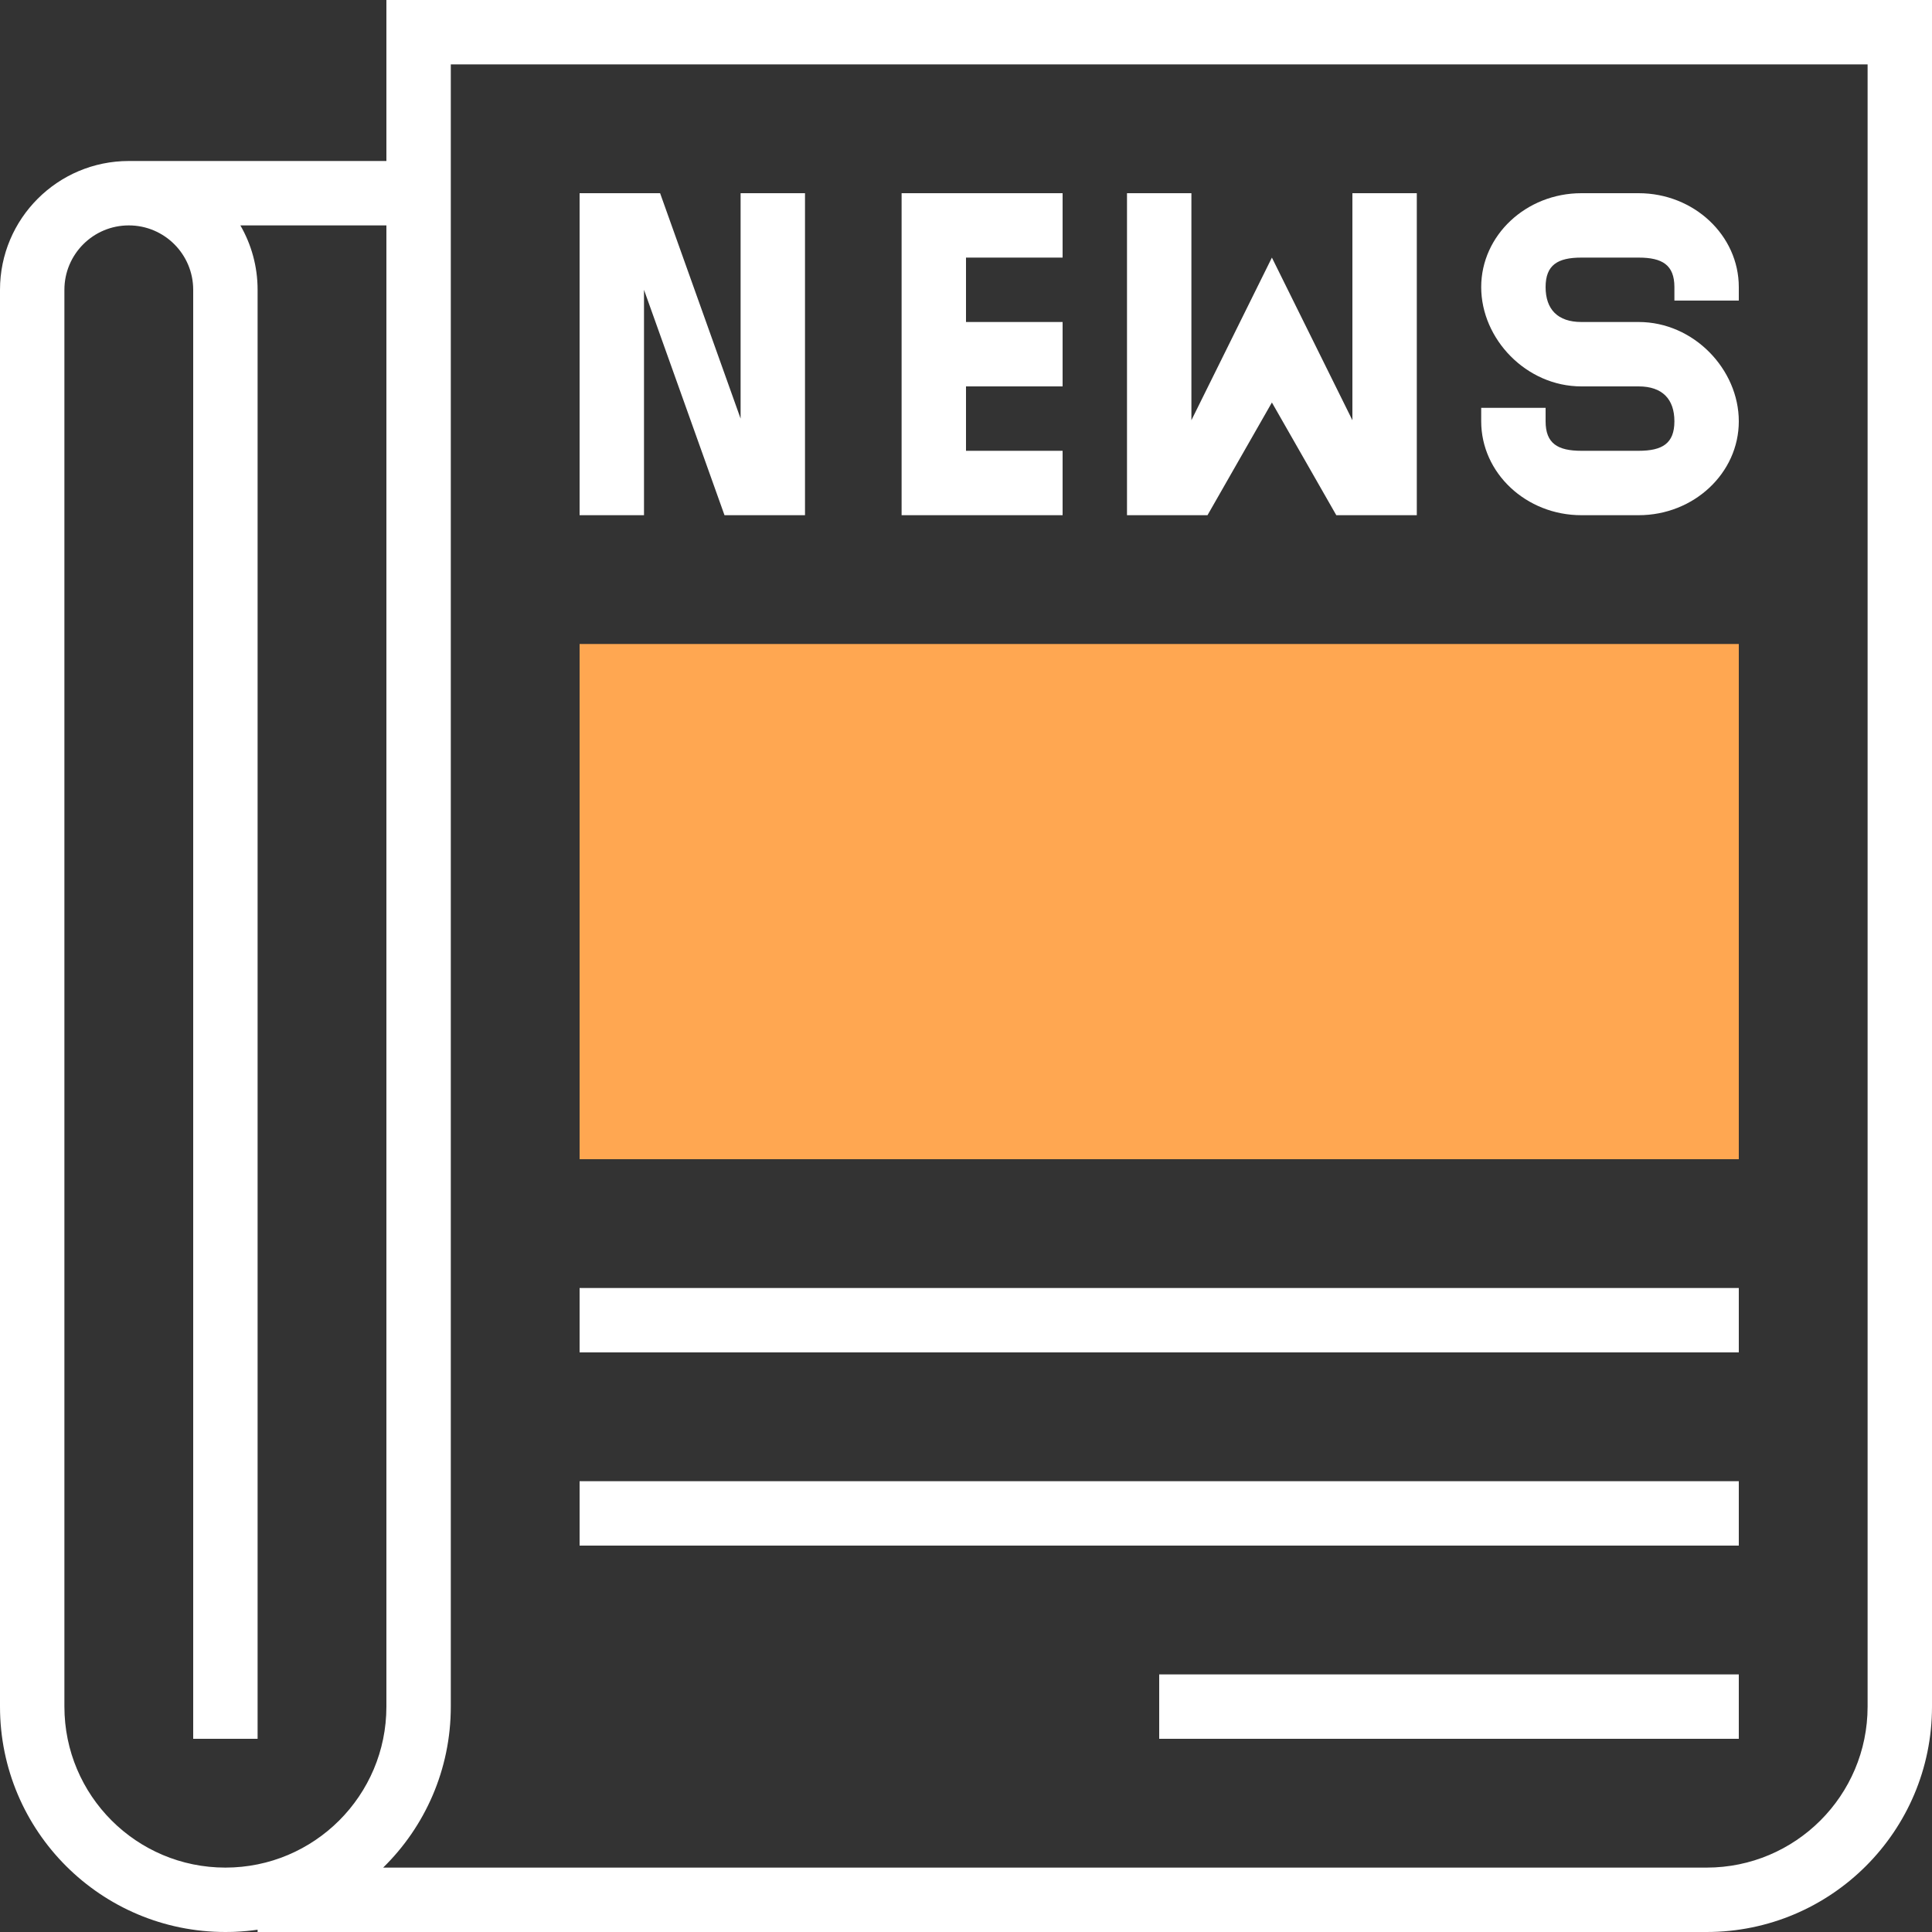
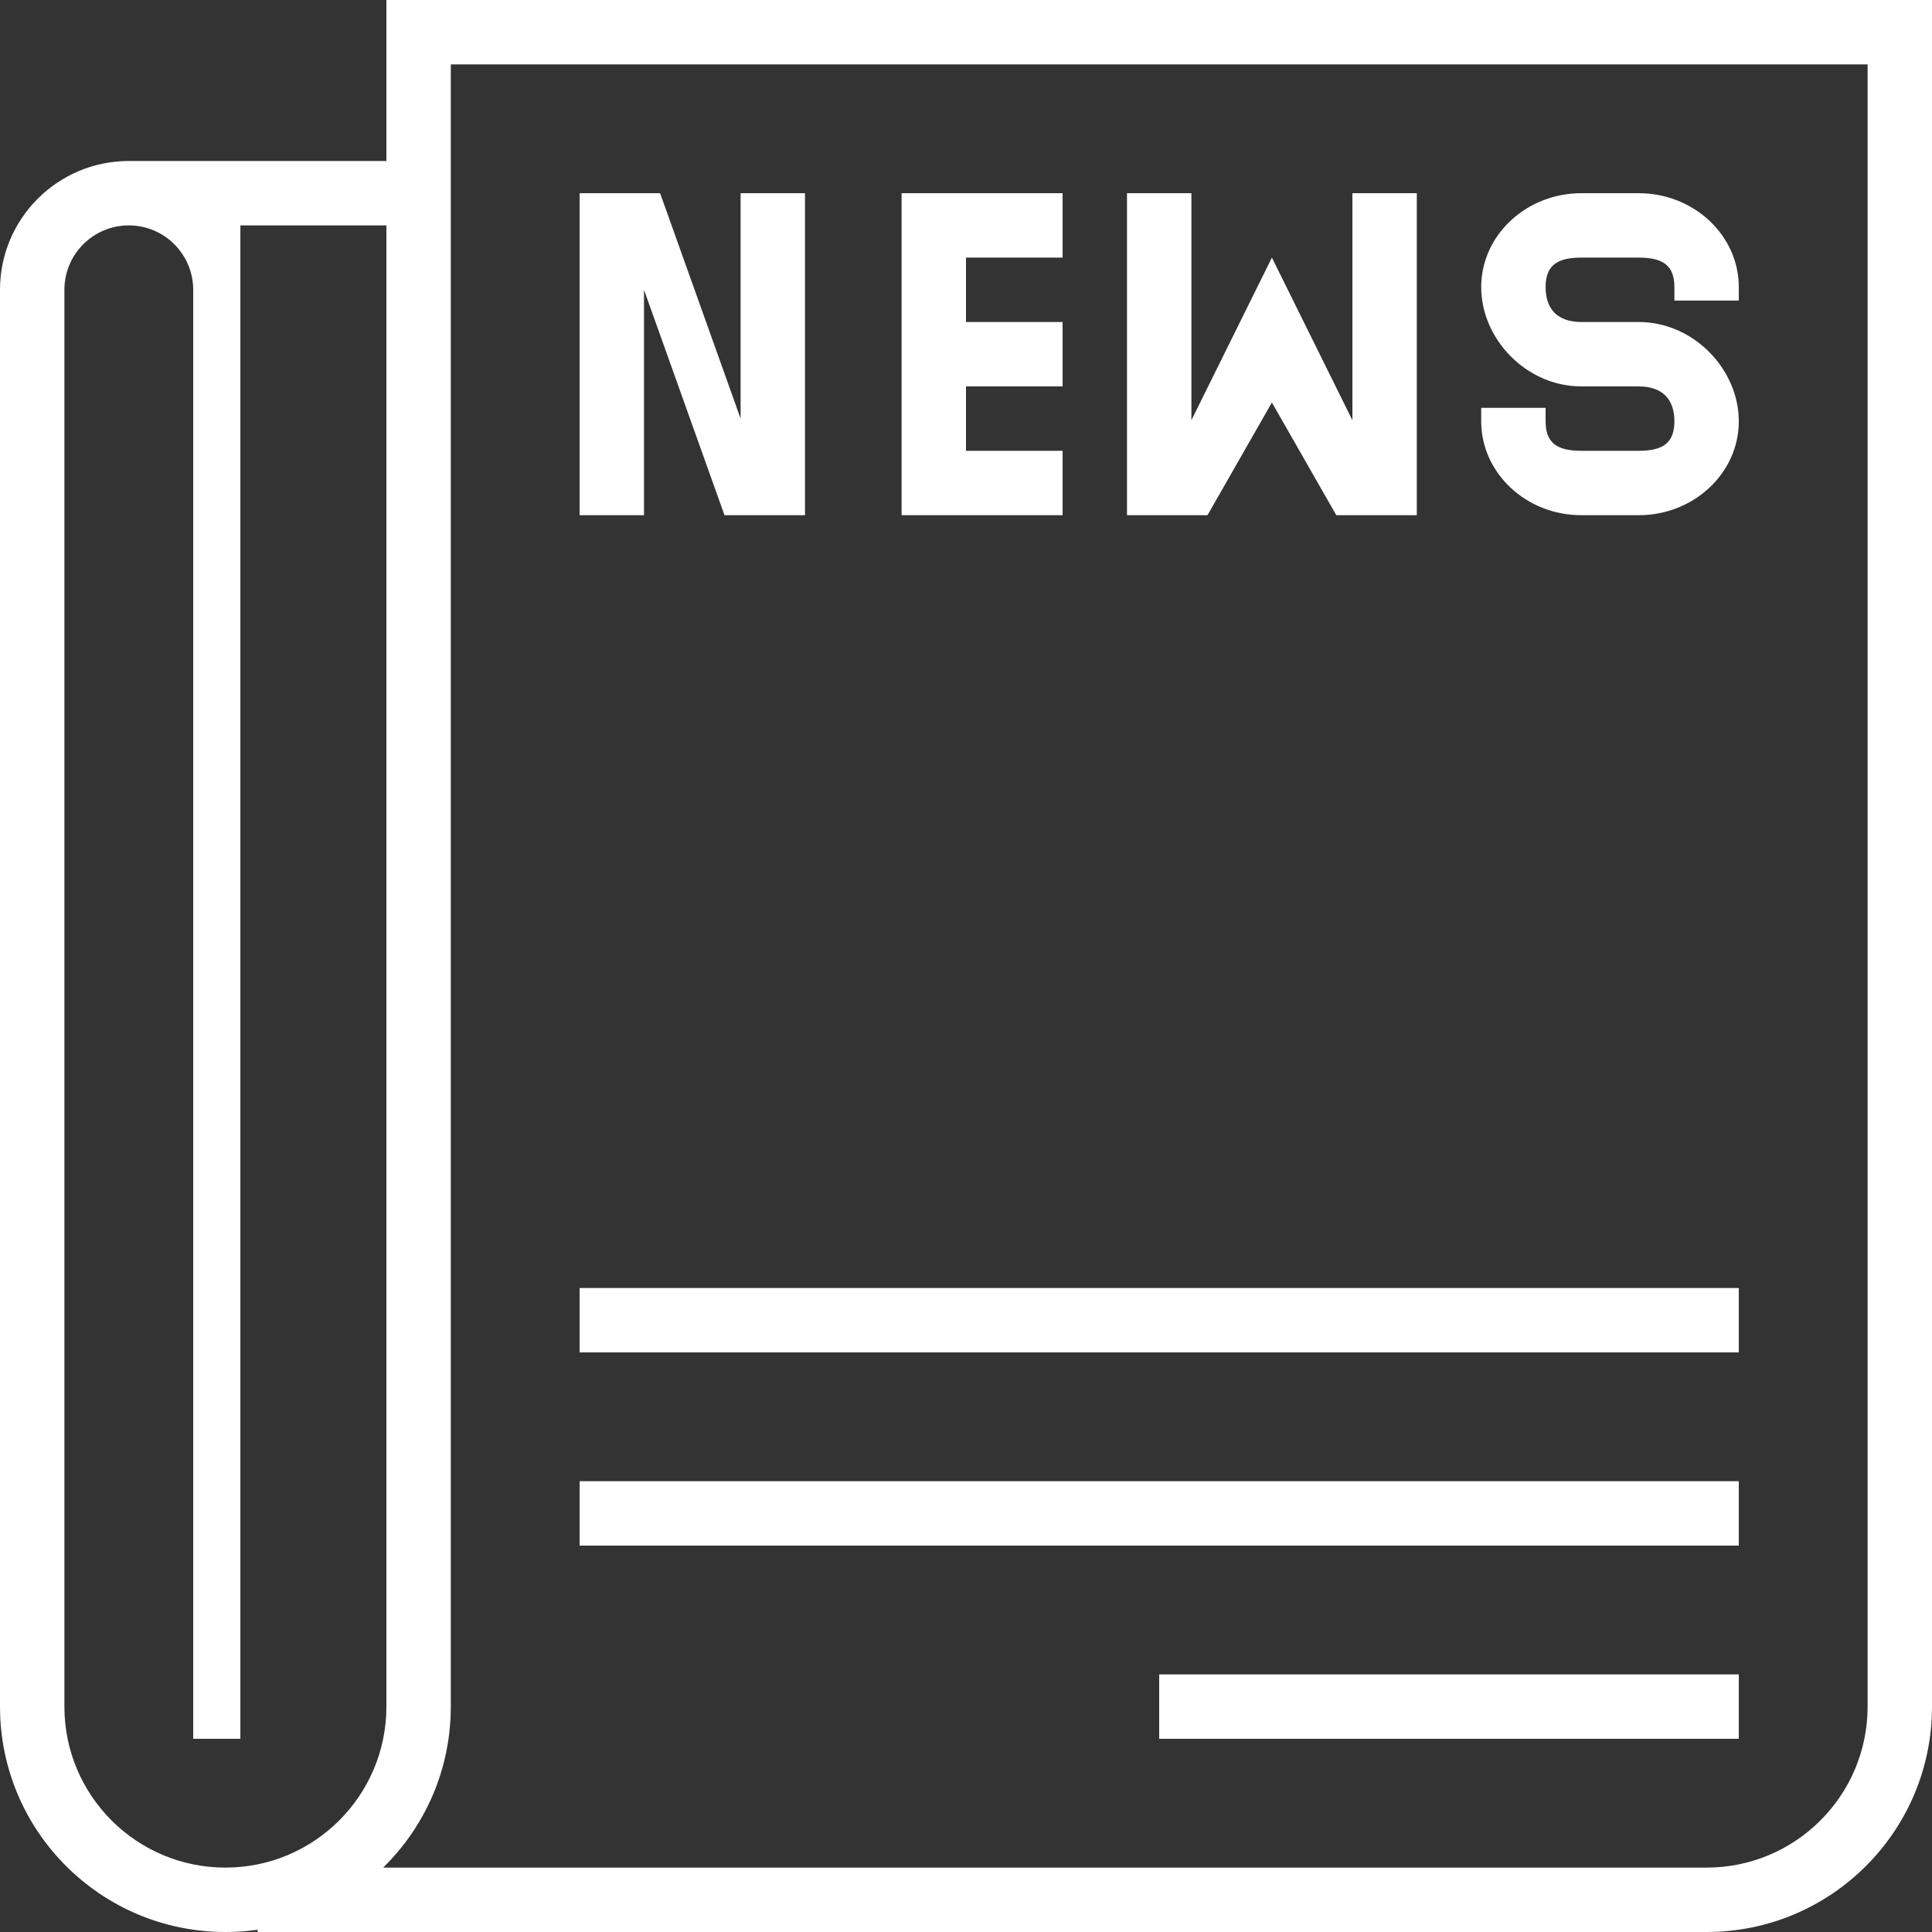
<svg xmlns="http://www.w3.org/2000/svg" width="60" height="60" viewBox="0 0 60 60" fill="none">
  <rect x="0" y="0" width="60" height="60" fill="#333333" stroke="none" />
-   <rect x="18" y="20" width="36" height="16" fill="#FFA751" />
-   <path fill-rule="evenodd" clip-rule="evenodd" d="M14 0H12V5H4C1.791 5 0 6.791 0 9V53C0 56.866 3.134 60 7 60C7.076 60 7.152 59.998 7.227 59.997L7.317 59.993C7.548 59.983 7.776 59.961 8 59.929V60H53C56.866 60 60 56.866 60 53V2V0H14ZM58 2H14V53C14 54.959 13.196 56.73 11.899 58H48.101H53C55.761 58 58 55.762 58 53V2ZM12 48.101V7H7.465C7.805 7.588 8 8.271 8 9V54H6V12.465V9C6 7.896 5.105 7 4 7C2.895 7 2 7.896 2 9V12.465V48.101V53C2 55.761 4.239 58 7 58C9.761 58 12 55.761 12 53V48.101ZM22.5 16L20 9V16H18V6H20.5L23 13V6H25V16H22.5ZM30 14H33V16H28V6H33V8H30V10H33V12H30V14ZM39.5 12.5L41.5 16H44V6H42V13.051L39.5 8L37 13.051V6H35V16H37.5L39.5 12.5ZM50.889 16H49.111C47.396 16 46 14.692 46 13.084V12.666H48V13.084C48 13.773 48.376 14 49.111 14H50.889C51.624 14 52 13.773 52 13.084C52 12.394 51.624 12 50.889 12H49.111C47.396 12 46 10.525 46 8.916C46 7.308 47.396 6 49.111 6H50.889C52.604 6 54 7.308 54 8.916V9.334H52V8.916C52 8.228 51.624 8 50.889 8H49.111C48.376 8 48 8.228 48 8.916C48 9.606 48.376 10 49.111 10H50.889C52.604 10 54 11.475 54 13.084C54 14.692 52.604 16 50.889 16ZM54 40H18V42H54V40ZM18 46H54V48H18V46ZM54 52H36V54H54V52Z" fill="white" />
+   <path fill-rule="evenodd" clip-rule="evenodd" d="M14 0H12V5H4C1.791 5 0 6.791 0 9V53C0 56.866 3.134 60 7 60C7.076 60 7.152 59.998 7.227 59.997L7.317 59.993C7.548 59.983 7.776 59.961 8 59.929V60H53C56.866 60 60 56.866 60 53V2V0H14ZM58 2H14V53C14 54.959 13.196 56.73 11.899 58H48.101H53C55.761 58 58 55.762 58 53V2ZM12 48.101V7H7.465V54H6V12.465V9C6 7.896 5.105 7 4 7C2.895 7 2 7.896 2 9V12.465V48.101V53C2 55.761 4.239 58 7 58C9.761 58 12 55.761 12 53V48.101ZM22.5 16L20 9V16H18V6H20.5L23 13V6H25V16H22.5ZM30 14H33V16H28V6H33V8H30V10H33V12H30V14ZM39.5 12.5L41.5 16H44V6H42V13.051L39.5 8L37 13.051V6H35V16H37.5L39.5 12.5ZM50.889 16H49.111C47.396 16 46 14.692 46 13.084V12.666H48V13.084C48 13.773 48.376 14 49.111 14H50.889C51.624 14 52 13.773 52 13.084C52 12.394 51.624 12 50.889 12H49.111C47.396 12 46 10.525 46 8.916C46 7.308 47.396 6 49.111 6H50.889C52.604 6 54 7.308 54 8.916V9.334H52V8.916C52 8.228 51.624 8 50.889 8H49.111C48.376 8 48 8.228 48 8.916C48 9.606 48.376 10 49.111 10H50.889C52.604 10 54 11.475 54 13.084C54 14.692 52.604 16 50.889 16ZM54 40H18V42H54V40ZM18 46H54V48H18V46ZM54 52H36V54H54V52Z" fill="white" />
</svg>